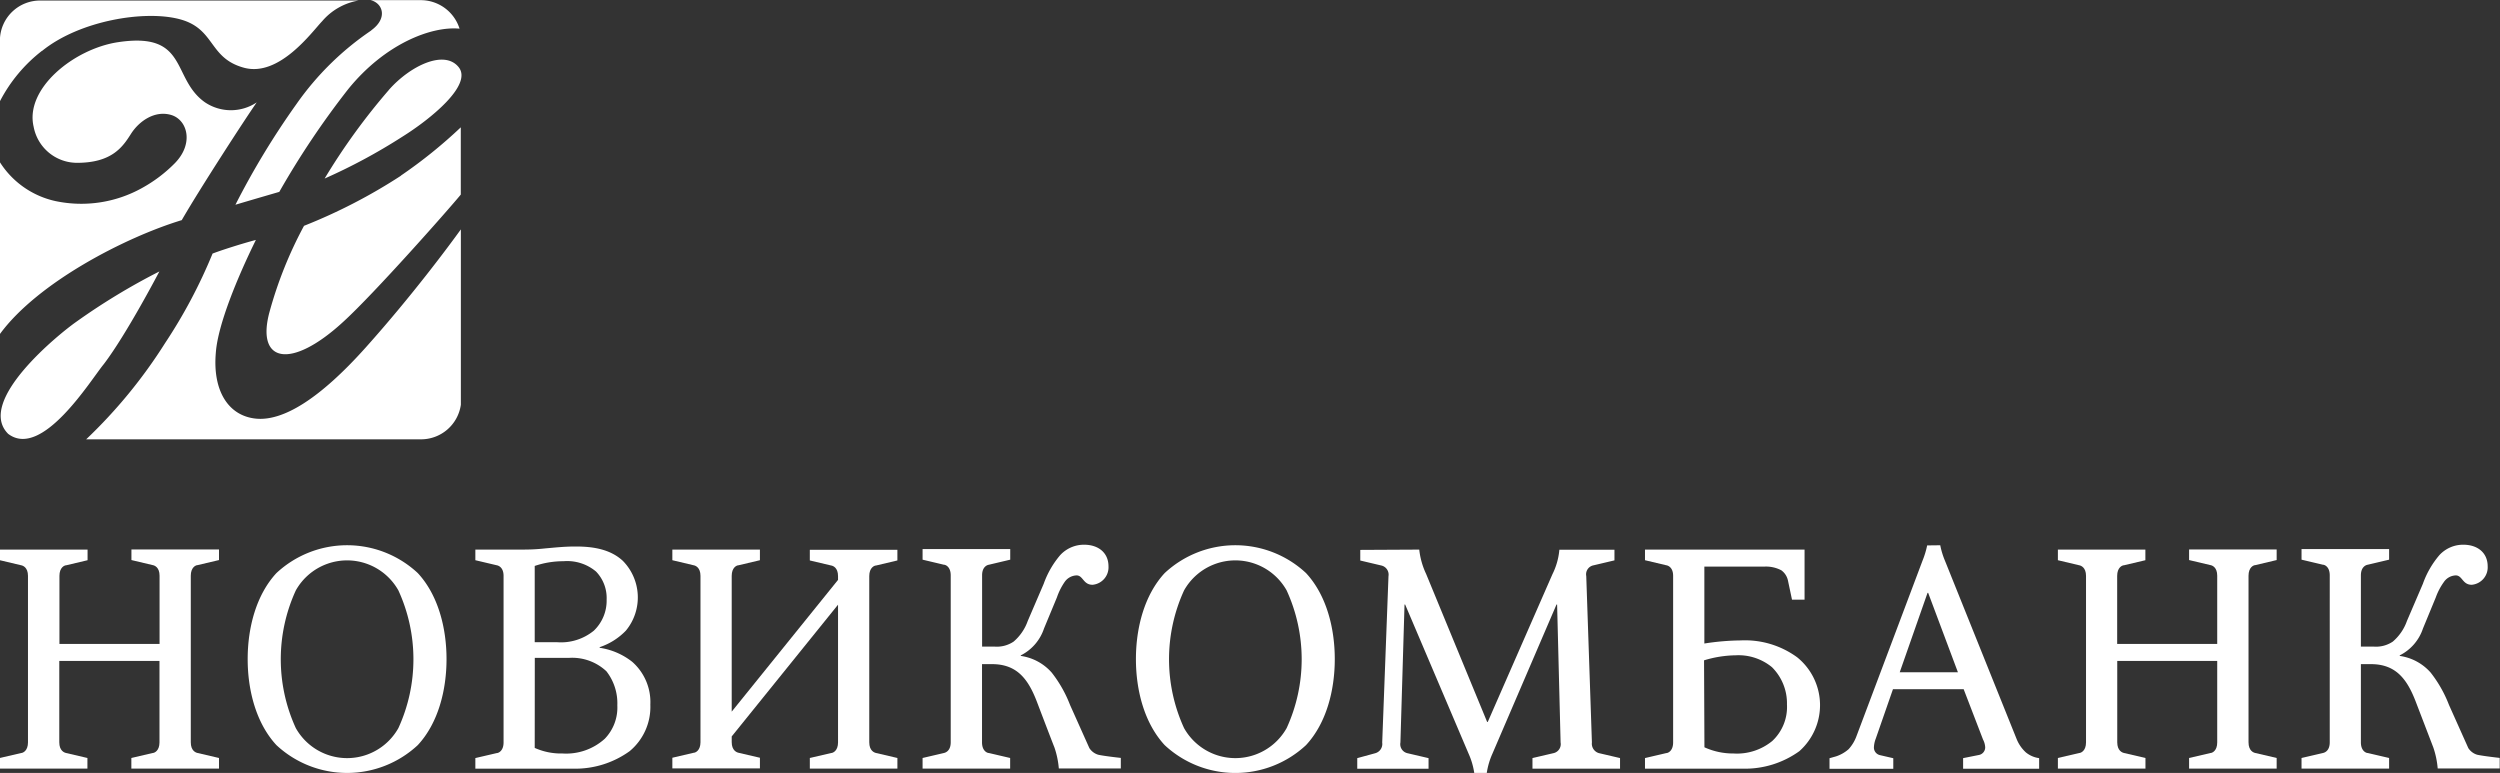
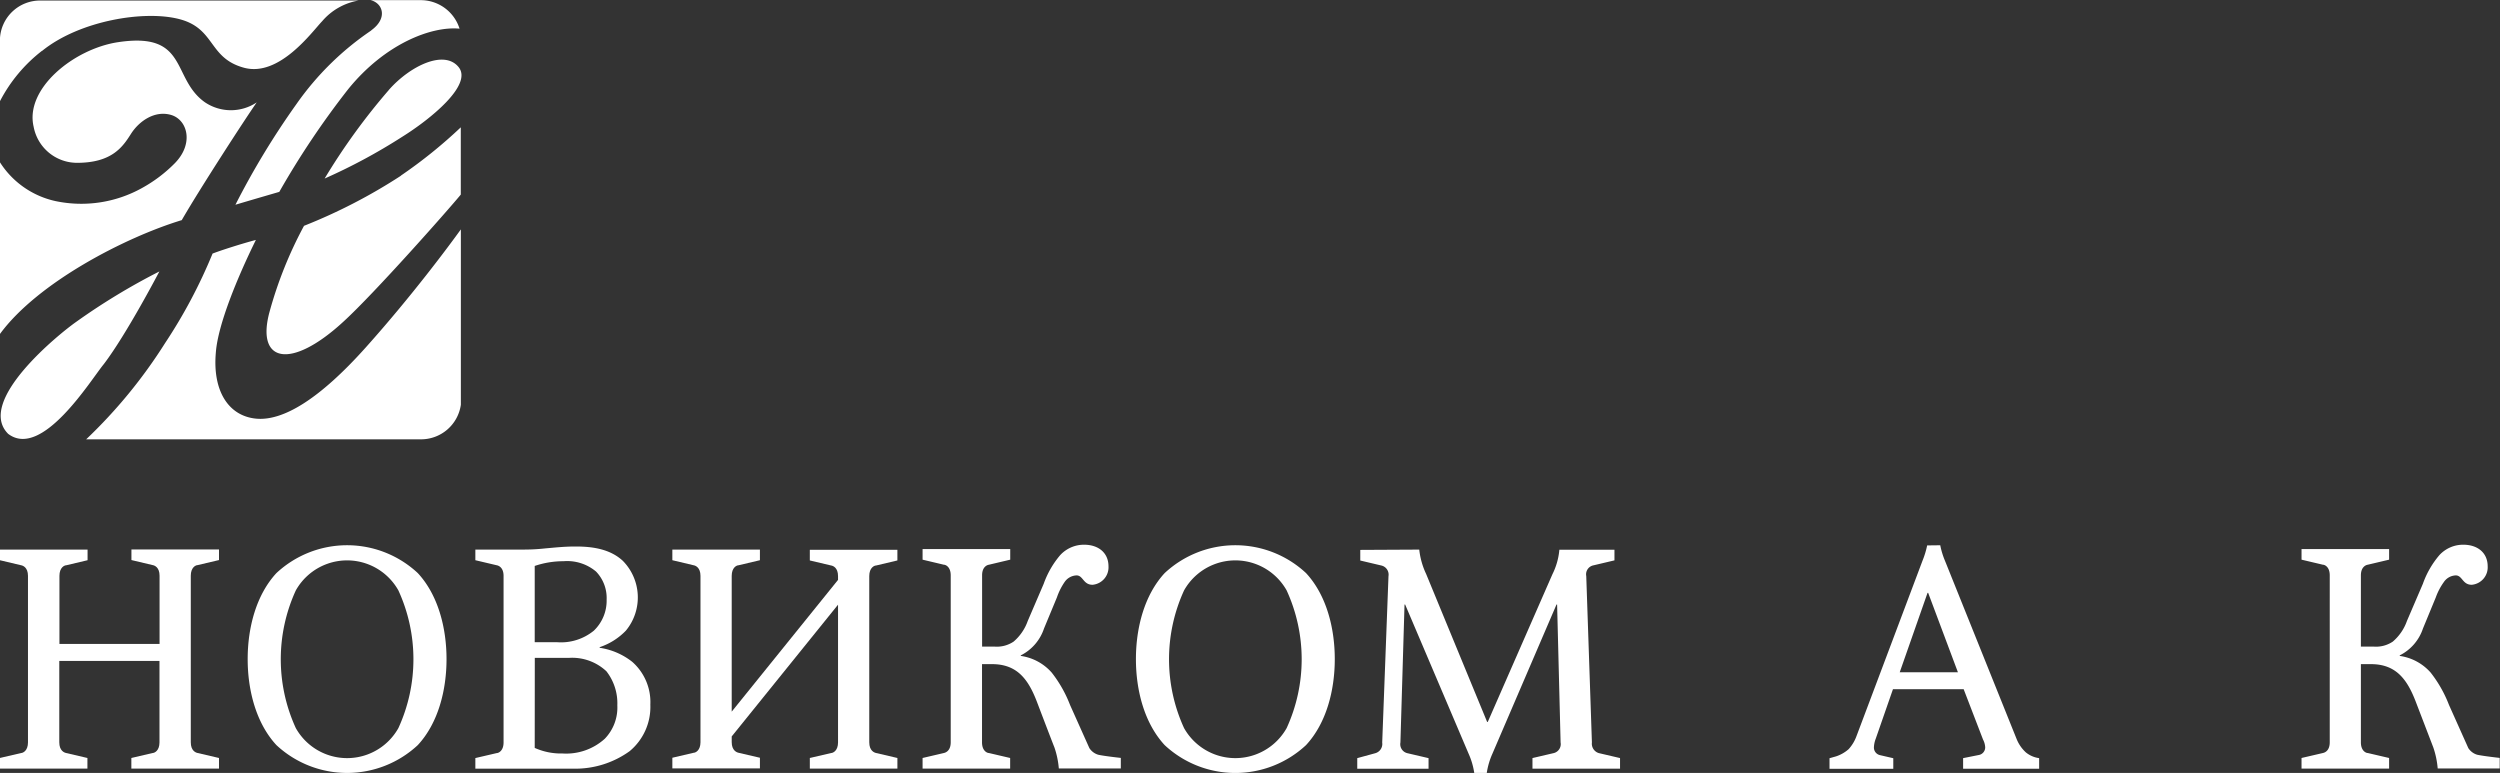
<svg xmlns="http://www.w3.org/2000/svg" xmlns:ns1="http://www.inkscape.org/namespaces/inkscape" xmlns:ns2="http://sodipodi.sourceforge.net/DTD/sodipodi-0.dtd" id="Layer_1" data-name="Layer 1" viewBox="0 0 322.6 99.74" version="1.1" ns1:version="0.91 r13725" ns2:docname="ru-novikom.svg">
  <rect x="0" y="0" width="322.6" height="99.74" fill="#333333" stroke="none" />
  <ns2:namedview pagecolor="#ffffff" bordercolor="#666666" borderopacity="1" objecttolerance="10" gridtolerance="10" guidetolerance="10" ns1:pageopacity="0" ns1:pageshadow="2" ns1:window-width="1056" ns1:window-height="588" id="namedview33" showgrid="false" ns1:zoom="0.96094233" ns1:cx="161.3" ns1:cy="49.869999" ns1:window-x="0" ns1:window-y="0" ns1:window-maximized="0" ns1:current-layer="Layer_1" />
  <defs id="defs3">
    <style id="style5">.cls-1{fill:#005091;}</style>
  </defs>
  <title id="title7">Novikombank_Logo</title>
  <path class="cls-1" d="M273.65,179.83v1.37l-2.74.65c-.24,0-.89.28-.89,1.37V192h12.92v-8.8c0-1.09-.65-1.33-.89-1.37l-2.74-.65v-1.37h11.3v1.37l-2.75.65c-.24,0-.89.28-.89,1.37V204.7c0,1.09.64,1.33.89,1.38l2.75.64v1.37H279.3v-1.37l2.74-.64c.24,0,.89-.29.89-1.37V194.2H270v10.5c0,1.09.65,1.33.89,1.38l2.74.64v1.37h-11.3v-1.37l2.74-.64c.24,0,.89-.29.89-1.37V183.22c0-1.09-.65-1.33-.89-1.37l-2.74-.65v-1.37Z" transform="translate(-262.35 -108.91)" id="path9" style="fill:#ffffff;fill-opacity:1" />
  <path class="cls-1" d="M316.26,182.86c2.62,2.82,3.71,7.06,3.71,11.1s-1.09,8.28-3.71,11.1a13.38,13.38,0,0,1-18.24,0c-2.62-2.83-3.71-7.06-3.71-11.1s1.09-8.27,3.71-11.1a13.37,13.37,0,0,1,18.24,0Zm-2.5,20a21.31,21.31,0,0,0,0-17.76,7.59,7.59,0,0,0-13.24,0,21.31,21.31,0,0,0,0,17.76,7.59,7.59,0,0,0,13.24,0Z" transform="translate(-262.35 -108.91)" id="path11" style="fill:#ffffff;fill-opacity:1" />
  <path class="cls-1" d="M328.85,179.83c1.69,0,2.42,0,3.91-.16,1-.08,2.3-.24,3.87-.24,2.06,0,4.4.28,6.09,1.85a6.73,6.73,0,0,1,.4,9,8.33,8.33,0,0,1-3.39,2.14v.08a8.87,8.87,0,0,1,4.2,1.81,6.92,6.92,0,0,1,2.34,5.53,7.42,7.42,0,0,1-2.67,6,12,12,0,0,1-7.26,2.26H323.69v-1.37l2.75-.64c.24,0,.89-.29.89-1.37V183.22c0-1.09-.65-1.33-.89-1.37l-2.75-.65v-1.37Zm2.5,11.95h2.87a6.69,6.69,0,0,0,4.76-1.49,5.36,5.36,0,0,0,1.65-4,4.92,4.92,0,0,0-1.37-3.63,5.79,5.79,0,0,0-4.2-1.33,11.46,11.46,0,0,0-3.71.61Zm0,13.64a8.28,8.28,0,0,0,3.59.72,7.42,7.42,0,0,0,5.45-1.9,5.79,5.79,0,0,0,1.62-4.31,6.71,6.71,0,0,0-1.41-4.4,6.46,6.46,0,0,0-4.8-1.73h-4.44Z" transform="translate(-262.35 -108.91)" id="path13" style="fill:#ffffff;fill-opacity:1" />
  <path class="cls-1" d="M360.41,179.83v1.37l-2.75.65c-.24,0-.89.28-.89,1.37v17.52l13.72-17v-.49c0-1.09-.64-1.33-.89-1.37l-2.75-.65v-1.37h11.3v1.37l-2.74.65c-.24,0-.89.28-.89,1.37V204.7c0,1.09.65,1.33.89,1.38l2.74.64v1.37h-11.3v-1.37l2.75-.64c.24,0,.89-.29.89-1.37V186.94l-13.72,17v.73c0,1.09.65,1.33.89,1.38l2.75.64v1.37h-11.3v-1.37l2.74-.64c.24,0,.89-.29.89-1.37V183.22c0-1.09-.65-1.33-.89-1.37l-2.74-.65v-1.37Z" transform="translate(-262.35 -108.91)" id="path15" style="fill:#ffffff;fill-opacity:1" />
  <path class="cls-1" d="M430.88,182.86c2.62,2.82,3.71,7.06,3.71,11.1s-1.09,8.28-3.71,11.1a13.37,13.37,0,0,1-18.24,0c-2.62-2.83-3.71-7.06-3.71-11.1s1.09-8.27,3.71-11.1a13.37,13.37,0,0,1,18.24,0Zm-2.5,20a21.31,21.31,0,0,0,0-17.76,7.59,7.59,0,0,0-13.24,0,21.31,21.31,0,0,0,0,17.76,7.59,7.59,0,0,0,13.24,0Z" transform="translate(-262.35 -108.91)" id="path17" style="fill:#ffffff;fill-opacity:1" />
  <path class="cls-1" d="M445.49,179.83a9.84,9.84,0,0,0,.89,3.15l7.87,19.09h.08L462.68,183a8.73,8.73,0,0,0,.89-3.15h7.11v1.37l-2.75.65a1.18,1.18,0,0,0-.89,1.37l.73,21.47a1.27,1.27,0,0,0,.89,1.38l2.74.64v1.37H460.1v-1.37l2.74-.64a1.19,1.19,0,0,0,.89-1.37l-.45-17.8h-.08l-8.27,19.25a9.53,9.53,0,0,0-.73,2.5h-1.61a9.44,9.44,0,0,0-.73-2.5l-8.19-19.25h-.08l-.53,17.8a1.19,1.19,0,0,0,.89,1.38l2.74.64v1.37h-9.2v-1.37l2.34-.64a1.24,1.24,0,0,0,.88-1.37l.81-21.47a1.21,1.21,0,0,0-.89-1.37l-2.75-.65v-1.37Z" transform="translate(-262.35 -108.91)" id="path19" style="fill:#ffffff;fill-opacity:1" />
-   <path class="cls-1" d="M495.21,179.83v6.46h-1.62l-.53-2.5a2.18,2.18,0,0,0-.85-1.29,4.25,4.25,0,0,0-2.1-.48h-7.83v9.93a31.91,31.91,0,0,1,4.68-.4,11.41,11.41,0,0,1,7.3,2.18,7.94,7.94,0,0,1,.28,12.11,12,12,0,0,1-7.26,2.26H474.62v-1.37l2.74-.64c.24,0,.89-.29.89-1.37V183.22c0-1.09-.64-1.33-.89-1.37l-2.74-.65v-1.37Zm-12.92,25.51a8.91,8.91,0,0,0,3.75.8,7.18,7.18,0,0,0,5-1.61,6,6,0,0,0,1.9-4.72A6.57,6.57,0,0,0,491,195a6.8,6.8,0,0,0-4.68-1.53,14.53,14.53,0,0,0-4.08.65Z" transform="translate(-262.35 -108.91)" id="path21" style="fill:#ffffff;fill-opacity:1" />
  <path class="cls-1" d="M512.72,179.27a10,10,0,0,0,.61,2l9.28,23.09a4.73,4.73,0,0,0,1.17,1.65,3.43,3.43,0,0,0,1.7.73v1.37h-9.81v-1.37l2-.4a1,1,0,0,0,.85-1,2.45,2.45,0,0,0-.28-1l-2.5-6.5h-9.12l-2.22,6.38a3.51,3.51,0,0,0-.24,1.13,1,1,0,0,0,.77,1l1.73.4v1.37h-8.23v-1.37l.85-.24a4.67,4.67,0,0,0,1.62-.93,5.11,5.11,0,0,0,1-1.65l8.52-22.64a11.2,11.2,0,0,0,.61-2ZM515,195.66l-3.84-10.25h-.08l-3.59,10.25Z" transform="translate(-262.35 -108.91)" id="path23" style="fill:#ffffff;fill-opacity:1" />
-   <path class="cls-1" d="M539.19,179.83v1.37l-2.75.65c-.24,0-.89.28-.89,1.37V192h12.91v-8.8c0-1.09-.64-1.33-.88-1.37l-2.75-.65v-1.37h11.3v1.37l-2.74.65c-.24,0-.89.28-.89,1.37V204.7c0,1.09.64,1.33.89,1.38l2.74.64v1.37h-11.3v-1.37l2.75-.64c.24,0,.88-.29.88-1.37V194.2H535.56v10.5c0,1.09.65,1.33.89,1.38l2.75.64v1.37h-11.3v-1.37l2.74-.64c.24,0,.89-.29.89-1.37V183.22c0-1.09-.65-1.33-.89-1.37l-2.74-.65v-1.37Z" transform="translate(-262.35 -108.91)" id="path25" style="fill:#ffffff;fill-opacity:1" />
  <path class="cls-1" d="M404.06,206.3a2.06,2.06,0,0,1-1.14-.86l-2.49-5.56a16.21,16.21,0,0,0-2.36-4.17,6.53,6.53,0,0,0-4-2.16v-.07a6,6,0,0,0,3-3.47l1.66-4a8.23,8.23,0,0,1,1-2,1.94,1.94,0,0,1,1.54-.85c.85,0,.85,1.21,2.06,1.21a2.26,2.26,0,0,0,2.06-2.38c0-1.74-1.29-2.79-3.15-2.79a4.18,4.18,0,0,0-3.07,1.33,11.78,11.78,0,0,0-2.14,3.71l-2.06,4.8a6.23,6.23,0,0,1-1.82,2.66,3.86,3.86,0,0,1-2.42.65h-1.65v-9.2c0-1.09.64-1.33.89-1.37l2.74-.65v-1.37H381.4v1.37l2.74.65c.24,0,.89.28.89,1.37V204.7c0,1.09-.65,1.33-.89,1.38l-2.74.64v1.37h11.3v-1.37l-2.74-.64c-.24,0-.89-.29-.89-1.37V194.61h1.29c3.18,0,4.65,1.87,5.79,4.85,0,0,1.9,5,2.26,5.89a11.14,11.14,0,0,1,.57,2.72s8,0,8,0v-1.36S404.84,206.48,404.06,206.3Z" transform="translate(-262.35 -108.91)" id="path27" style="fill:#ffffff;fill-opacity:1" />
  <path class="cls-1" d="M582,206.3a2.06,2.06,0,0,1-1.14-.86l-2.49-5.56a16.19,16.19,0,0,0-2.36-4.17,6.54,6.54,0,0,0-4-2.16v-.07a6,6,0,0,0,3-3.47l1.65-4a8,8,0,0,1,1.05-2,1.93,1.93,0,0,1,1.53-.85c.86,0,.86,1.21,2.06,1.21a2.26,2.26,0,0,0,2.06-2.38c0-1.74-1.29-2.79-3.15-2.79a4.17,4.17,0,0,0-3.07,1.33,11.7,11.7,0,0,0-2.14,3.71l-2.06,4.8a6.21,6.21,0,0,1-1.82,2.66,3.86,3.86,0,0,1-2.42.65H567v-9.2c0-1.09.65-1.33.89-1.37l2.75-.65v-1.37h-11.3v1.37l2.75.65c.24,0,.89.28.89,1.37V204.7c0,1.09-.64,1.33-.89,1.38l-2.75.64v1.37h11.3v-1.37l-2.75-.64c-.24,0-.89-.29-.89-1.37V194.61h1.29c3.18,0,4.65,1.87,5.79,4.85l2.26,5.89a11.09,11.09,0,0,1,.57,2.72s8,0,8,0v-1.36S582.81,206.48,582,206.3Z" transform="translate(-262.35 -108.91)" id="path29" style="fill:#ffffff;fill-opacity:1" />
  <path class="cls-1" d="M295.37,162.93c-3.5-.35-5.6-3.52-5.17-8.5.25-3.57,2.76-9.67,5.17-14.56-2,.53-4.67,1.4-5.59,1.76a66.48,66.48,0,0,1-6.12,11.54,64.91,64.91,0,0,1-10.19,12.43H316.6a5.19,5.19,0,0,0,5.22-4.47V138.51c-1.52,2.11-6.3,8.56-12.26,15.22S298.87,163.28,295.37,162.93Zm-12.44-19a83.66,83.66,0,0,0-10.8,6.55c-2.13,1.5-12.93,10.2-8.73,14.41,4.38,3.34,10.69-7,12.35-9C278.71,152,282.93,143.91,282.93,143.91Zm-15.15-28.45c4.83-3.92,13.31-5.32,17.84-4.07s3.64,5,8.21,6.24,8.78-4.64,10.09-6a7.92,7.92,0,0,1,4.7-2.67h-41a5.18,5.18,0,0,0-5.28,5v8A19.68,19.68,0,0,1,267.78,115.46Zm42.48-2.64a37.17,37.17,0,0,0-9.65,9.49,102.15,102.15,0,0,0-7.88,13c1.94-.58,5.66-1.66,5.66-1.66a108.82,108.82,0,0,1,8.88-13.24c4.75-5.87,10.76-8.17,14.38-7.82a5.25,5.25,0,0,0-5.06-3.68h-6.42C311.74,109.3,312.43,111.25,310.26,112.82Zm-24.47,24.5c2.3-4,8.28-13.22,9.69-15.22a6,6,0,0,1-6.67,0c-4.39-3.08-2.07-9.17-11.27-7.76-5.69.88-12,6-10.85,10.9a5.7,5.7,0,0,0,5.61,4.66c4.49,0,5.89-2.06,6.94-3.72s3.07-3.07,5.18-2.46,3,3.69.47,6.25a18.4,18.4,0,0,1-4.23,3.19,16.1,16.1,0,0,1-11.14,1.68,11.37,11.37,0,0,1-7.17-5V152C267.24,145.34,278.55,139.52,285.79,137.32Zm26.73-16.81a82,82,0,0,0-8.28,11.42,73.91,73.91,0,0,0,10-5.38c3.58-2.23,9.15-6.7,7.29-9S315.25,117.42,312.53,120.51Zm1.56,11.06a70.45,70.45,0,0,1-12.5,6.46,52.69,52.69,0,0,0-4.46,11.14c-1.75,6.52,2.78,7.46,9.54,1.23,4-3.65,13.49-14.38,15.15-16.4v-8.68A62.4,62.4,0,0,1,314.08,131.57Z" transform="translate(-262.35 -108.91)" id="path31" style="fill:#ffffff;fill-opacity:1" />
</svg>